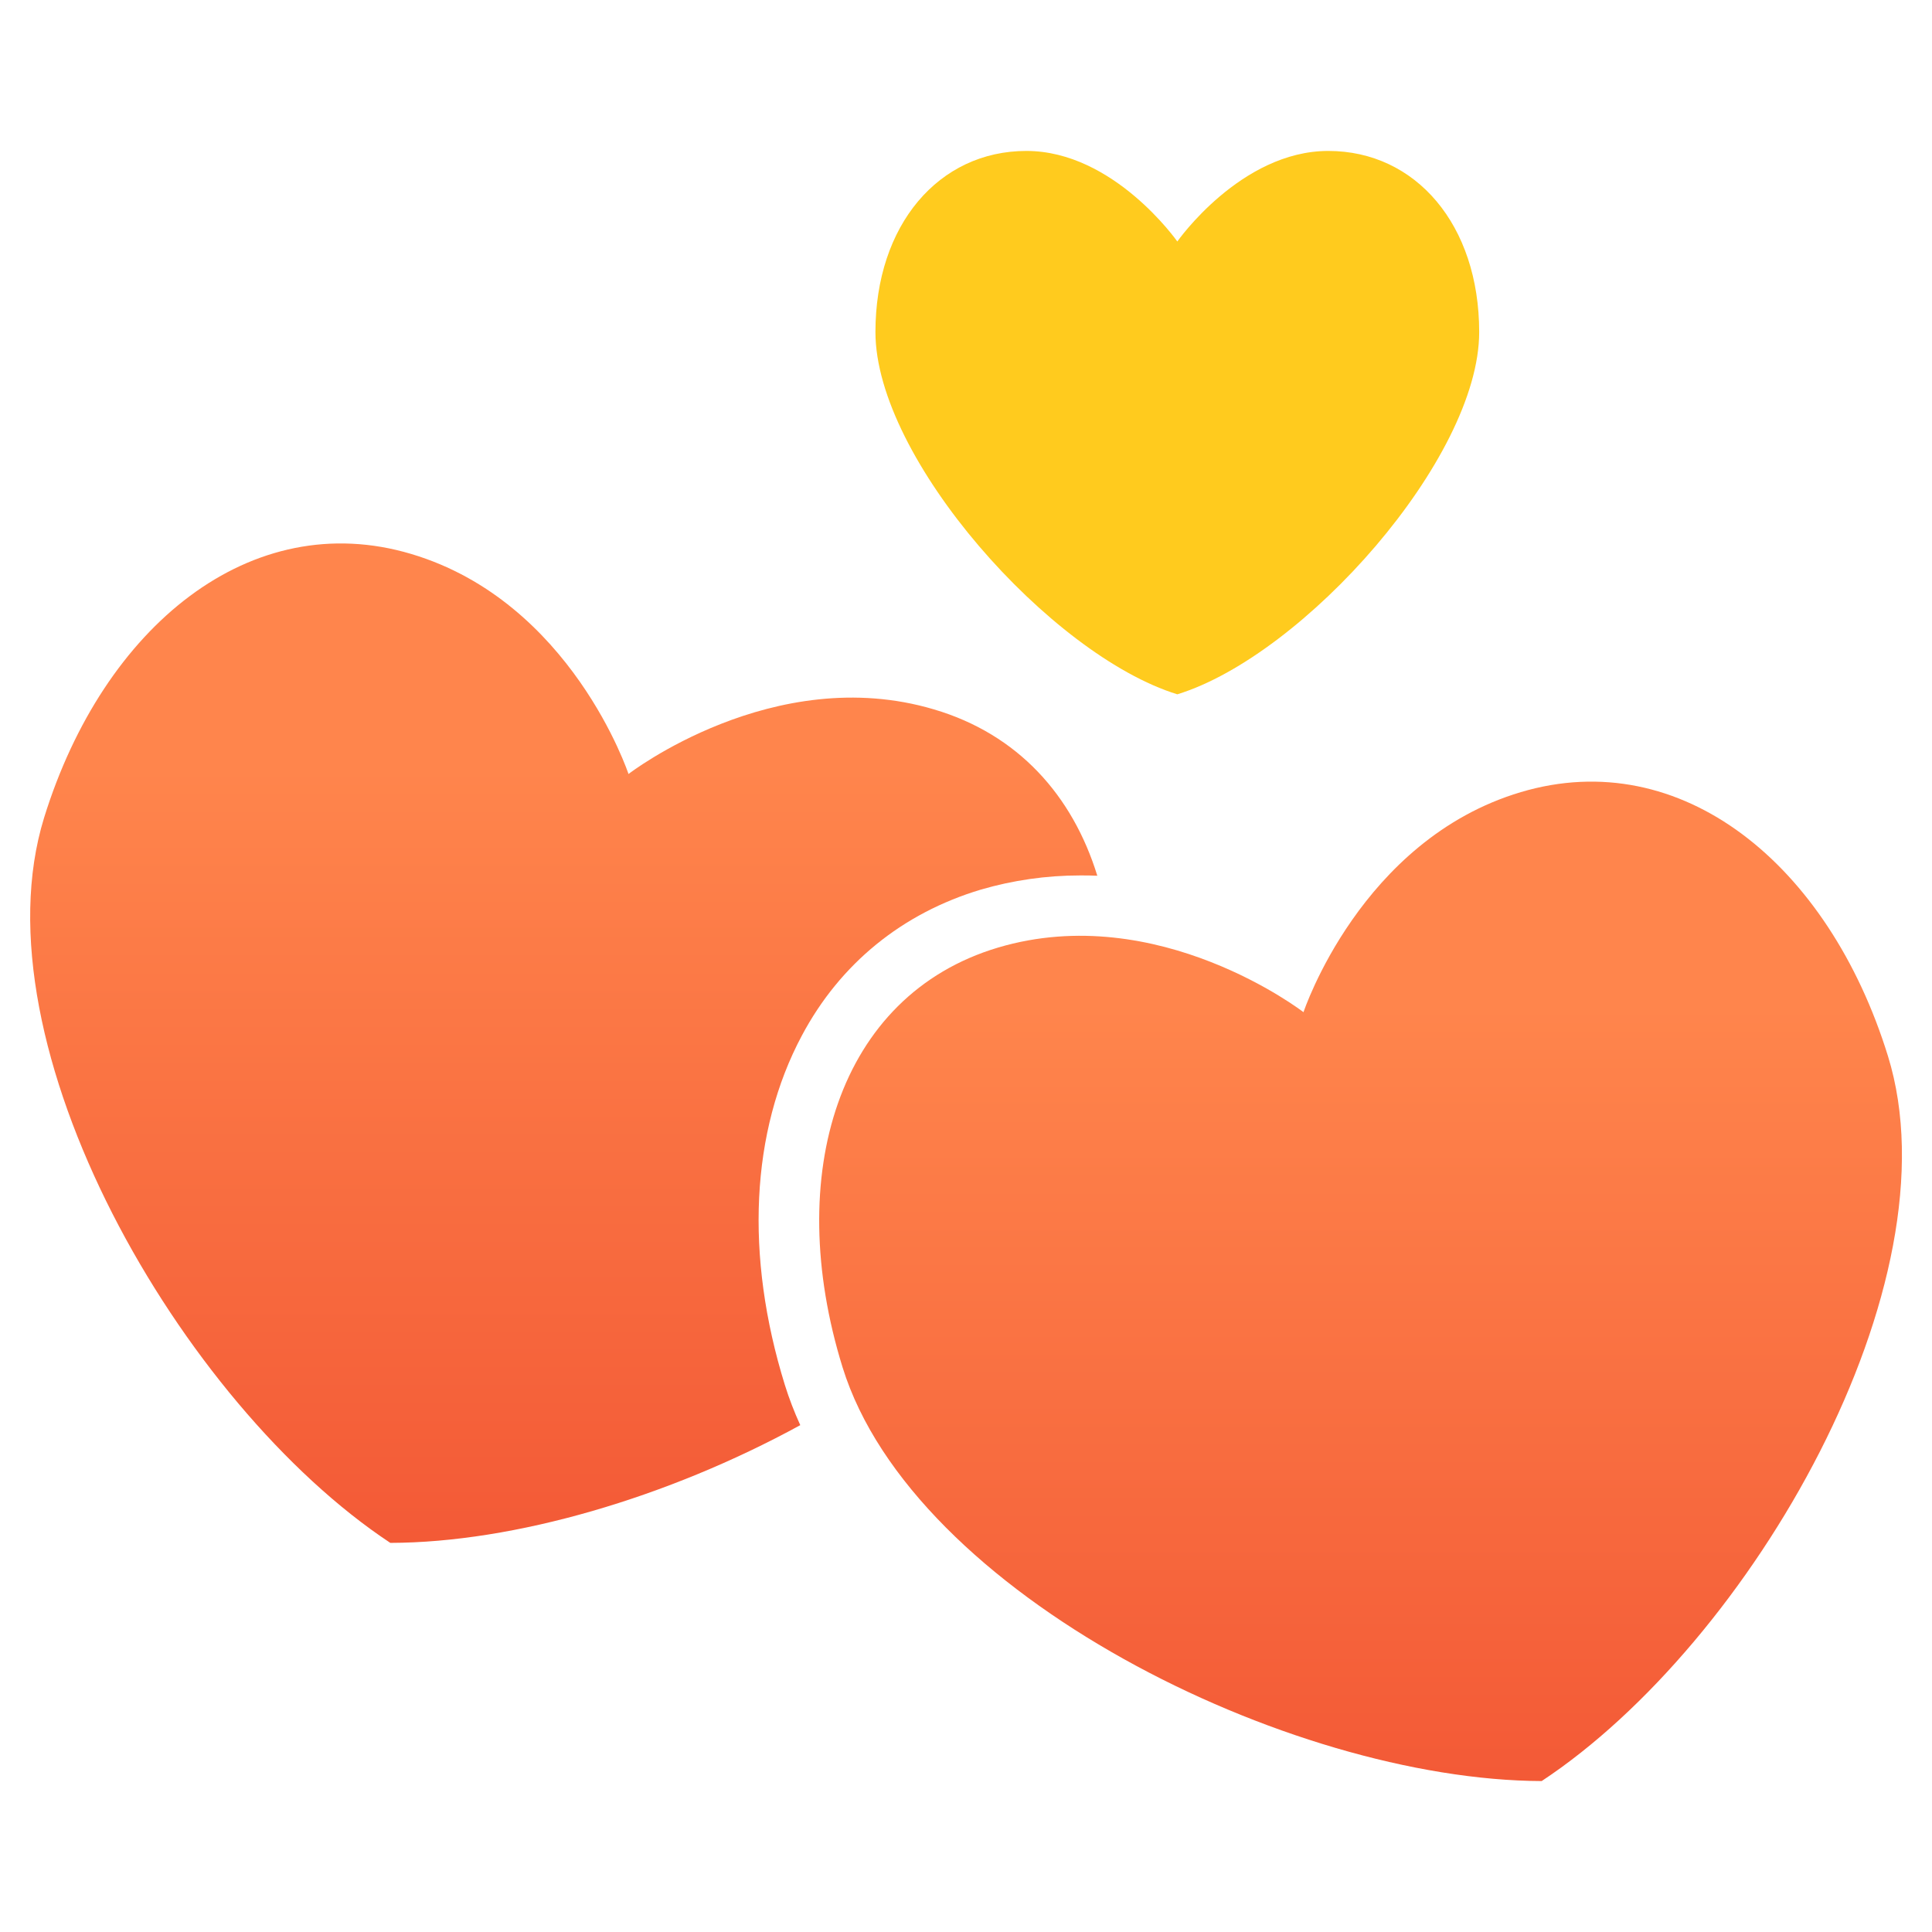
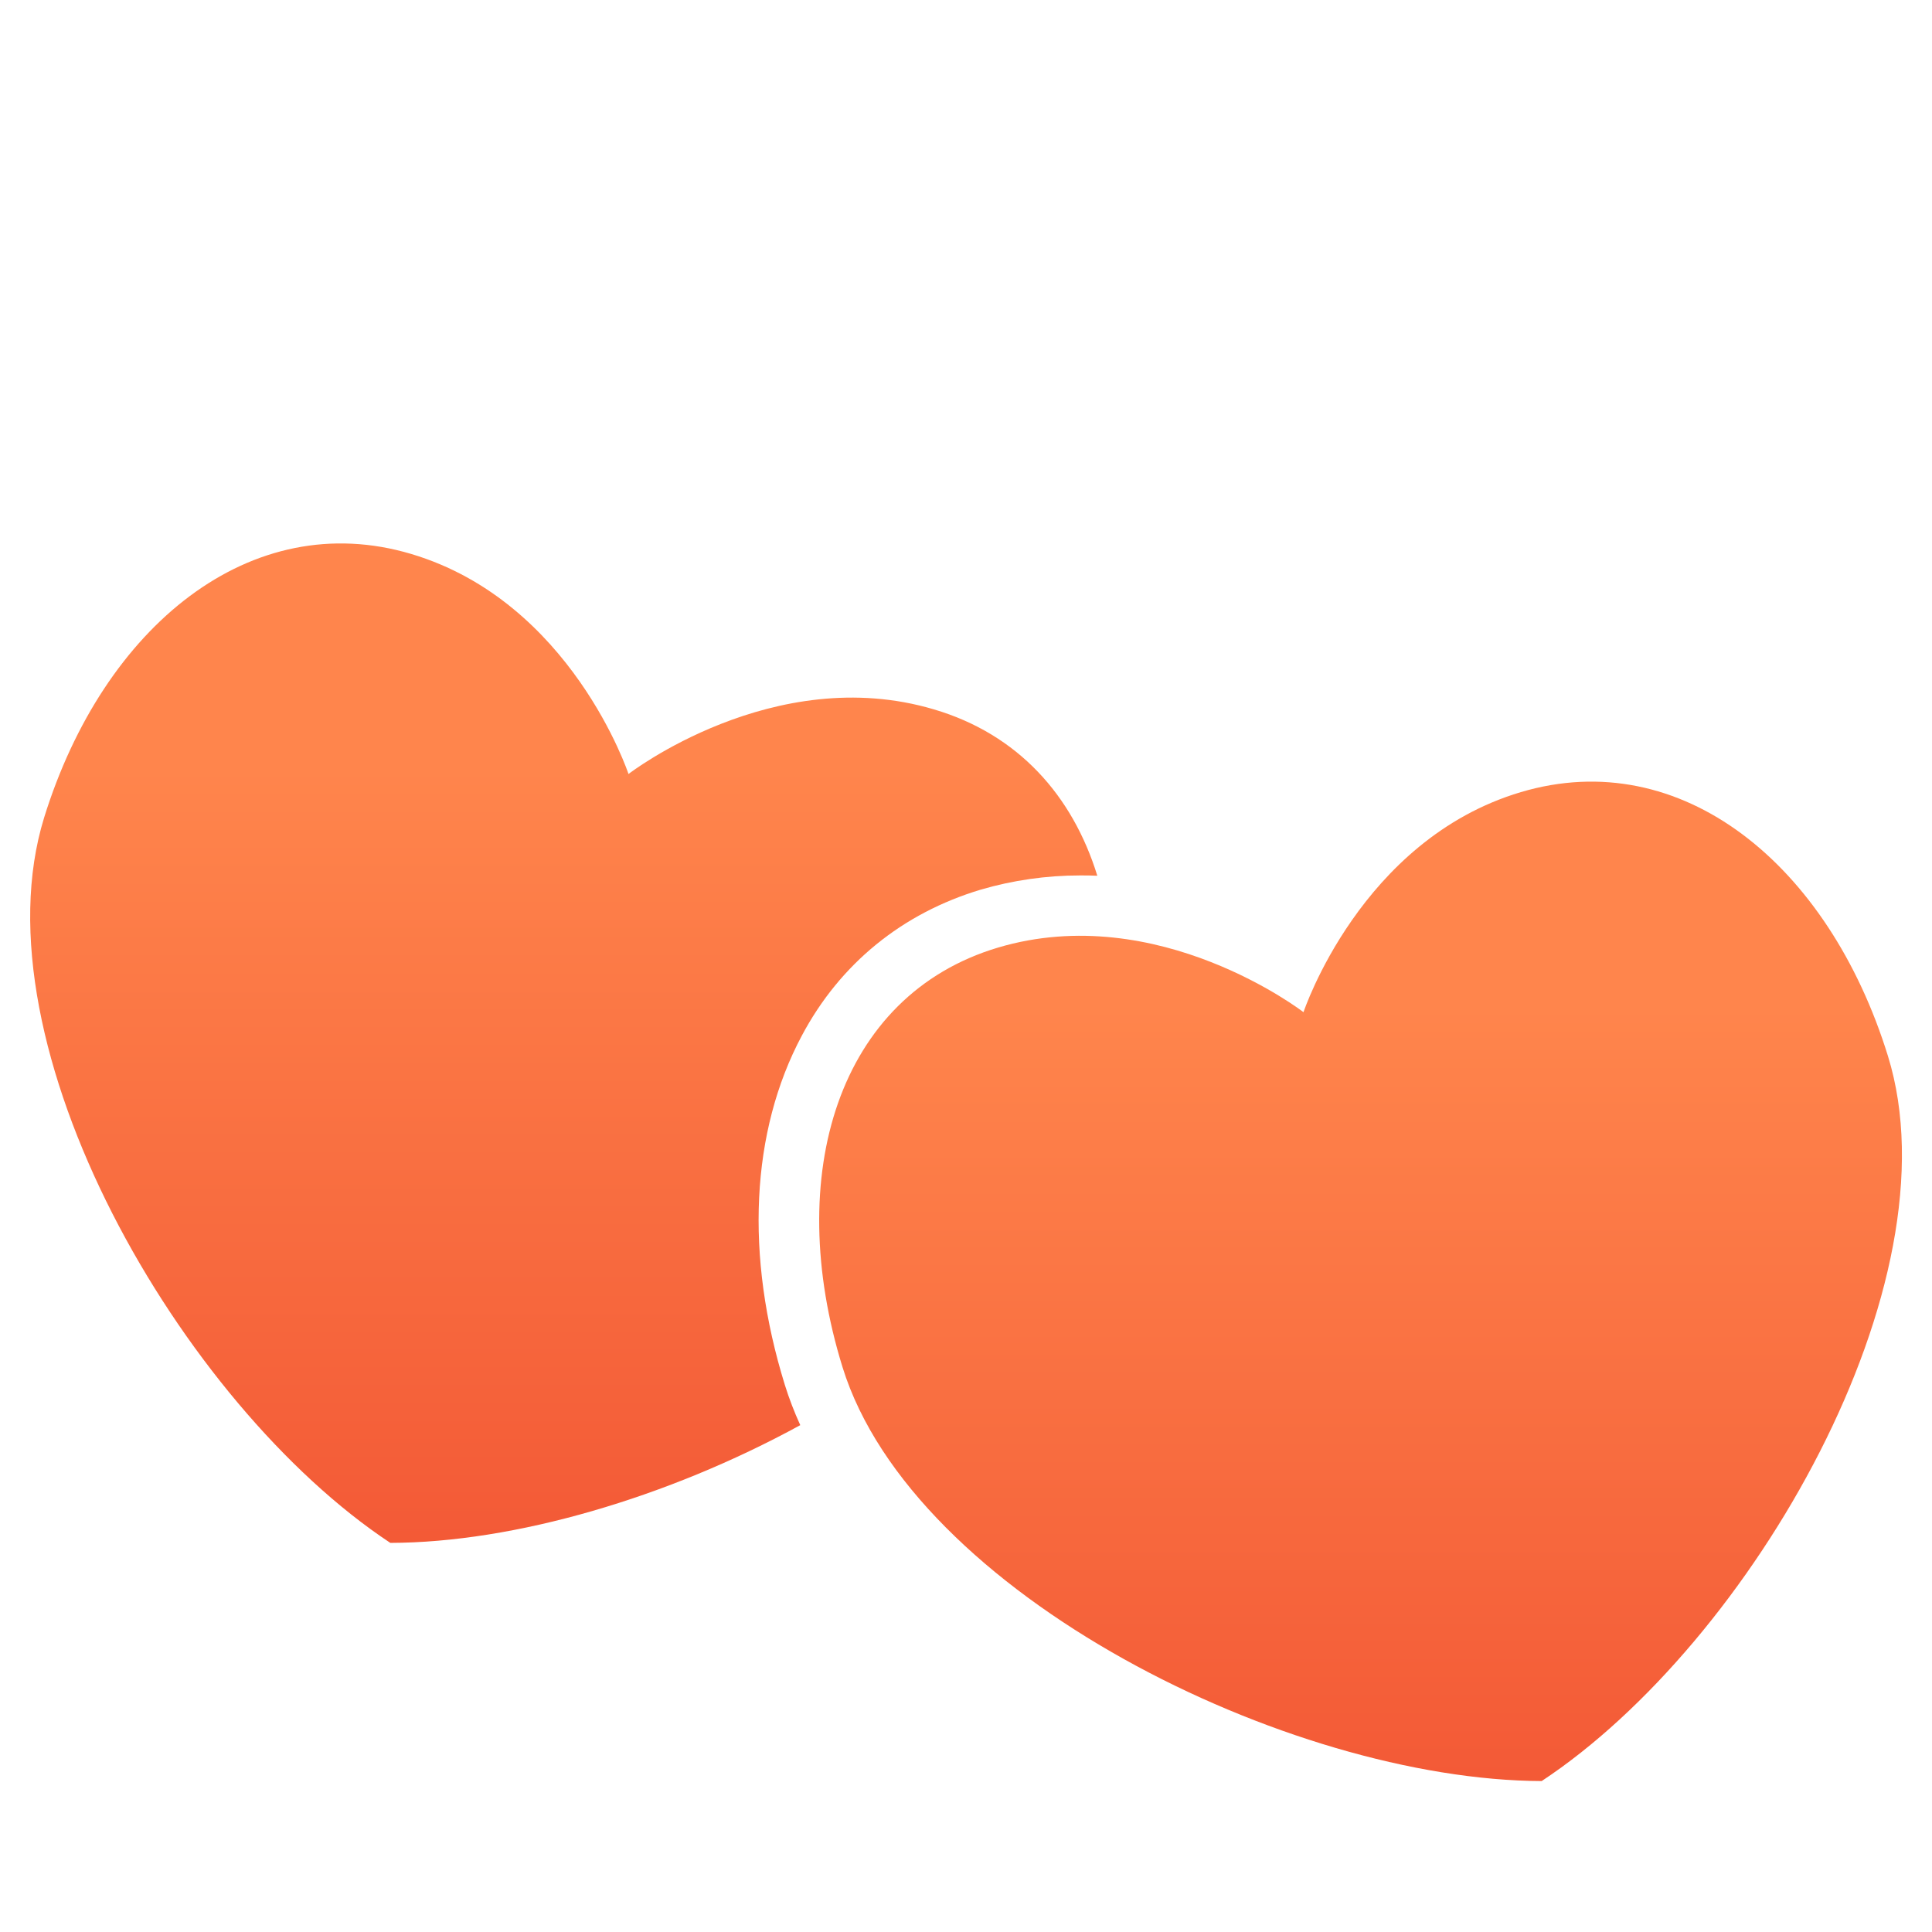
<svg xmlns="http://www.w3.org/2000/svg" width="64" height="64" viewBox="0 0 64 64" fill="none">
  <path d="M36.35 29.01C36.16 29 35.97 29 35.78 29C34.66 29 33.55 29.16 32.49 29.47C29.89 30.25 27.83 31.92 26.56 34.31C24.87 37.48 24.67 41.59 26 45.88C26.14 46.33 26.31 46.77 26.51 47.21C22.12 49.61 17.04 51.1 12.93 51.11C5.99 46.52 -0.86 34.61 1.46 27.09C3.43 20.73 8.32 16.77 13.62 18.35C18.93 19.93 20.82 25.64 20.82 25.64C20.82 25.64 25.63 21.92 30.94 23.5C33.72 24.32 35.53 26.35 36.35 29.01Z" fill="url(#paint0_linear_258_383)" />
  <path d="M33.06 31.39C38.37 29.81 43.18 33.53 43.18 33.53C43.18 33.53 45.07 27.82 50.38 26.24C55.69 24.66 60.57 28.62 62.54 34.98C64.87 42.5 58.02 54.41 51.07 59C42.69 58.97 30.24 52.81 27.91 45.29C25.94 38.93 27.76 32.97 33.06 31.39Z" fill="url(#paint1_linear_258_383)" />
-   <path d="M44 5C41.1 5 39 8 39 8C39 8 36.9 5 34 5C31.1 5 29 7.45 29 11C29 15.19 34.81 21.71 39 23C43.19 21.71 49 15.19 49 11C49 7.45 46.9 5 44 5Z" fill="#FFCB1E" />
  <defs>
    <linearGradient id="paint0_linear_258_383" x1="16.84" y1="25.423" x2="16.84" y2="93.636" gradientUnits="userSpaceOnUse">
      <stop stop-color="#FF854C" />
      <stop offset="1" stop-color="#DF1212" />
    </linearGradient>
    <linearGradient id="paint1_linear_258_383" x1="43.209" y1="33.313" x2="43.209" y2="101.526" gradientUnits="userSpaceOnUse">
      <stop stop-color="#FF854C" />
      <stop offset="1" stop-color="#DF1212" />
    </linearGradient>
  </defs>
</svg>